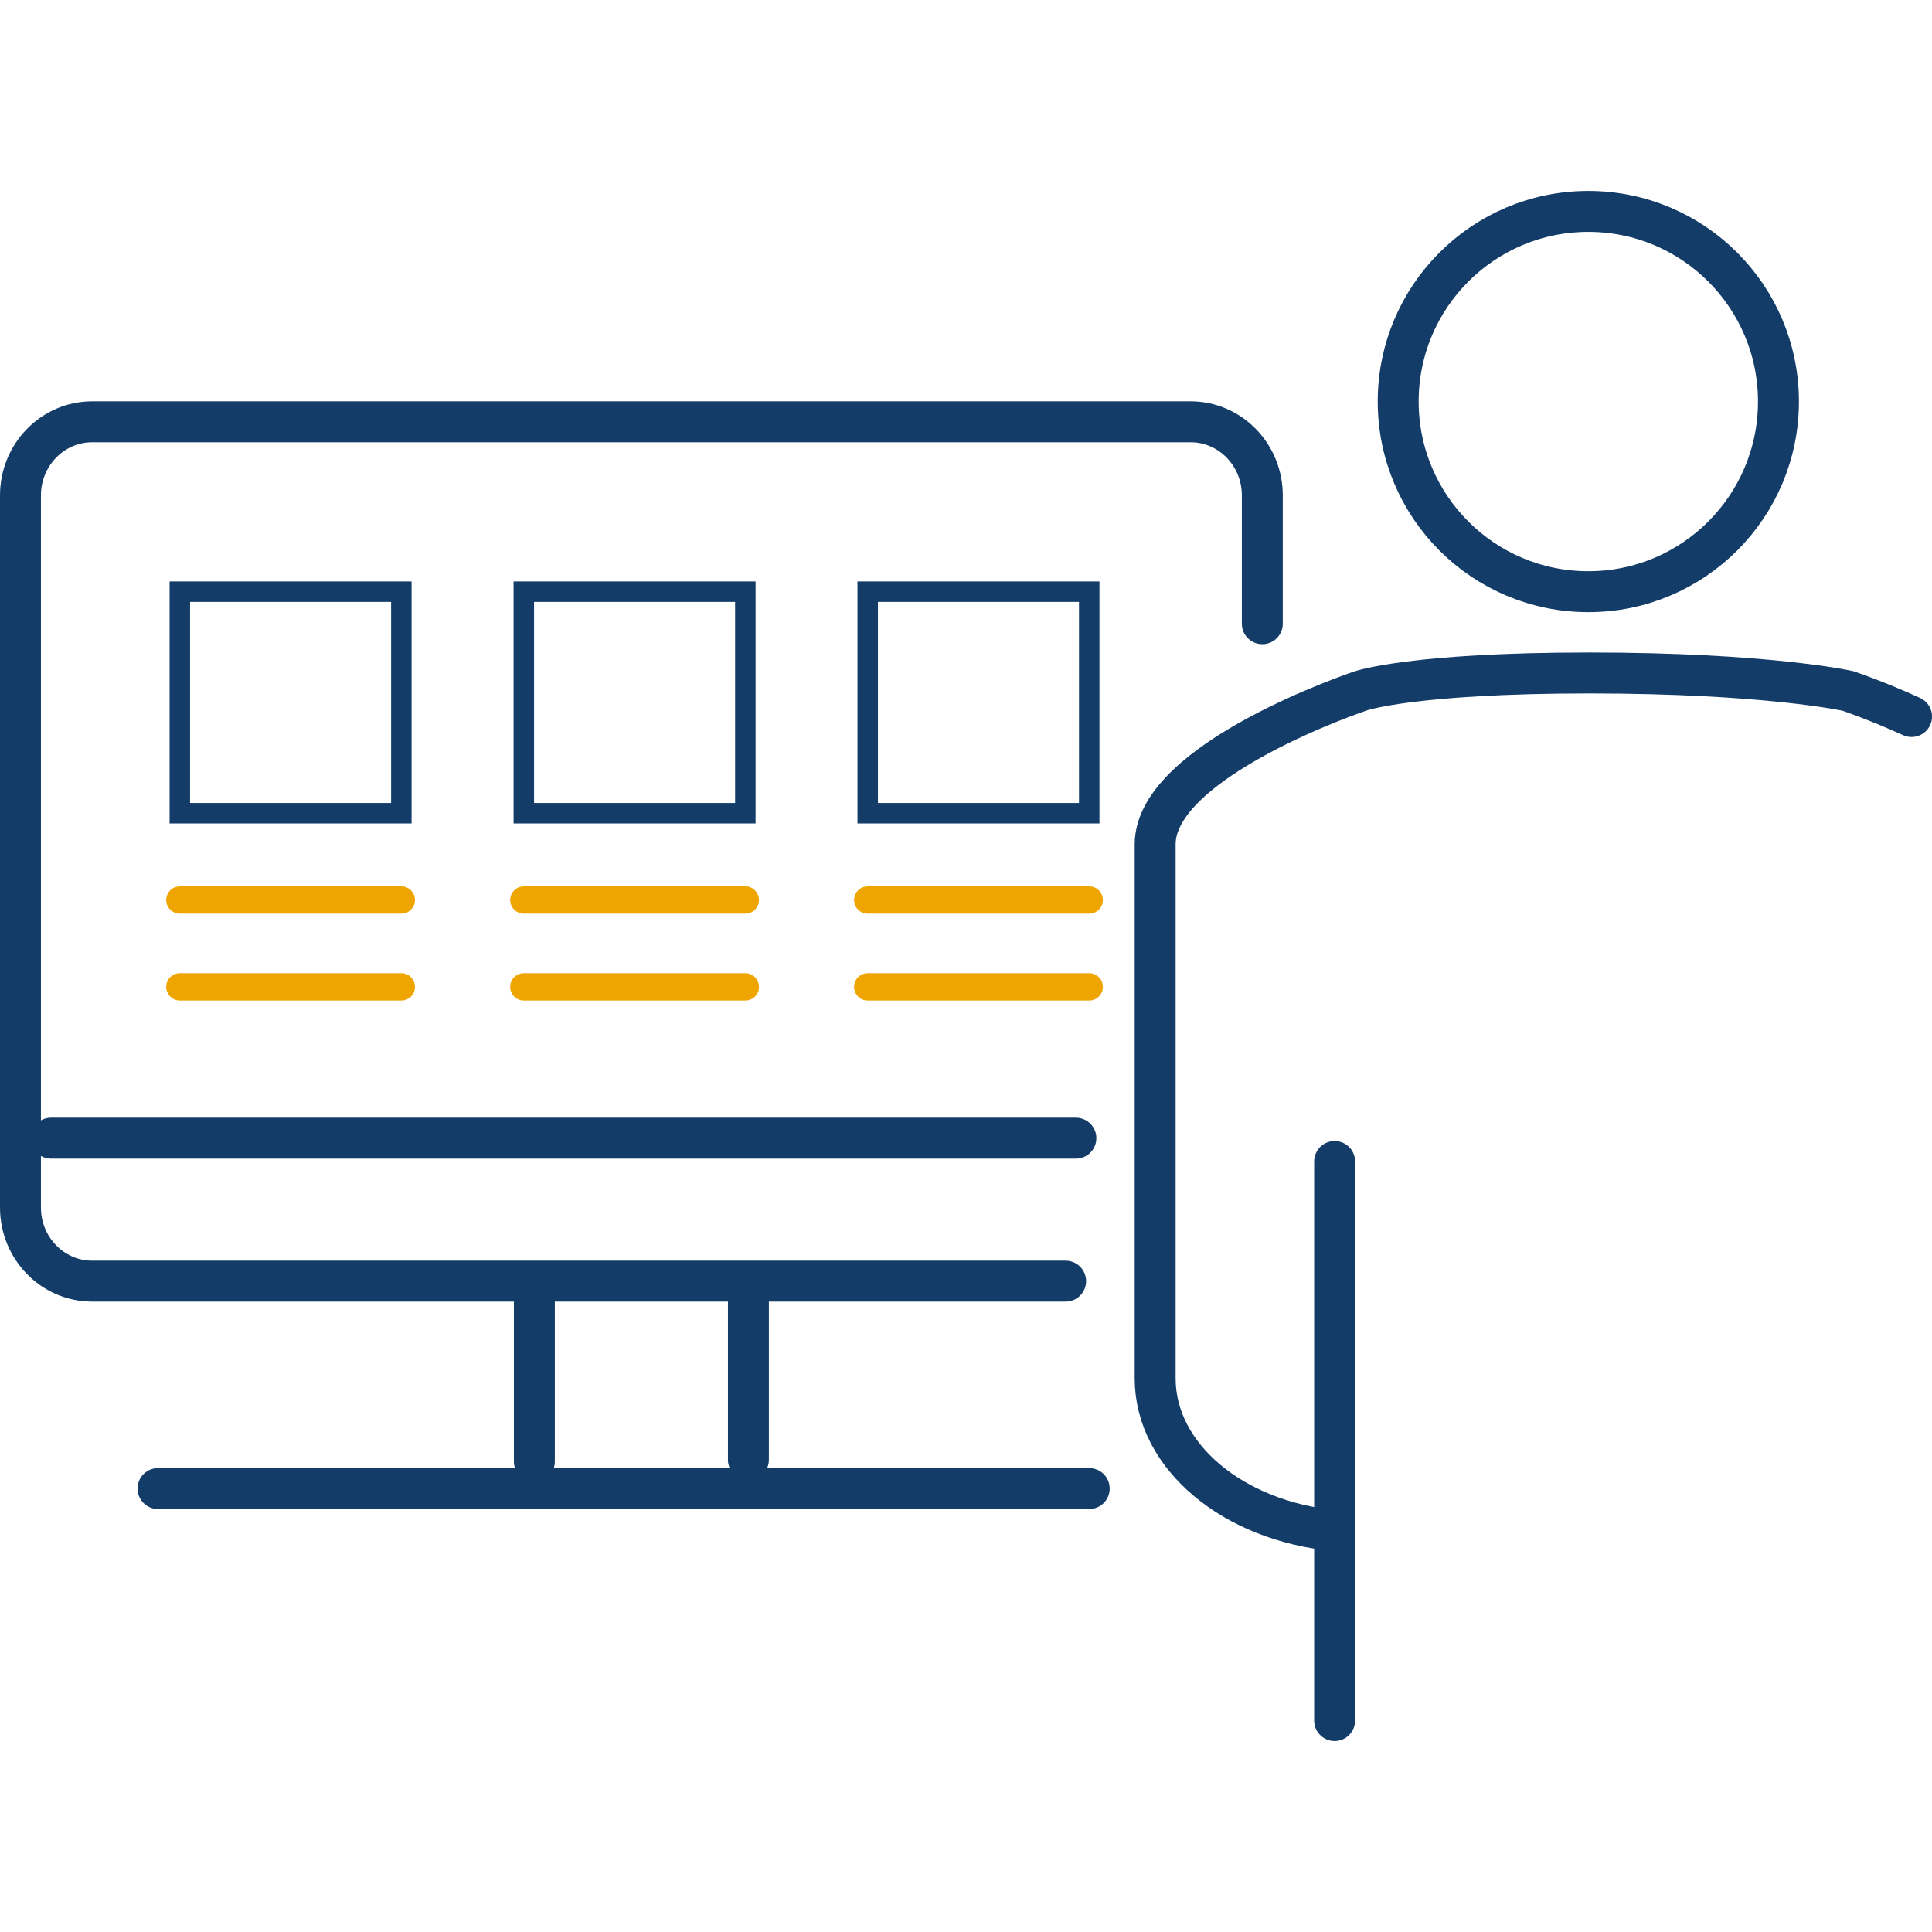
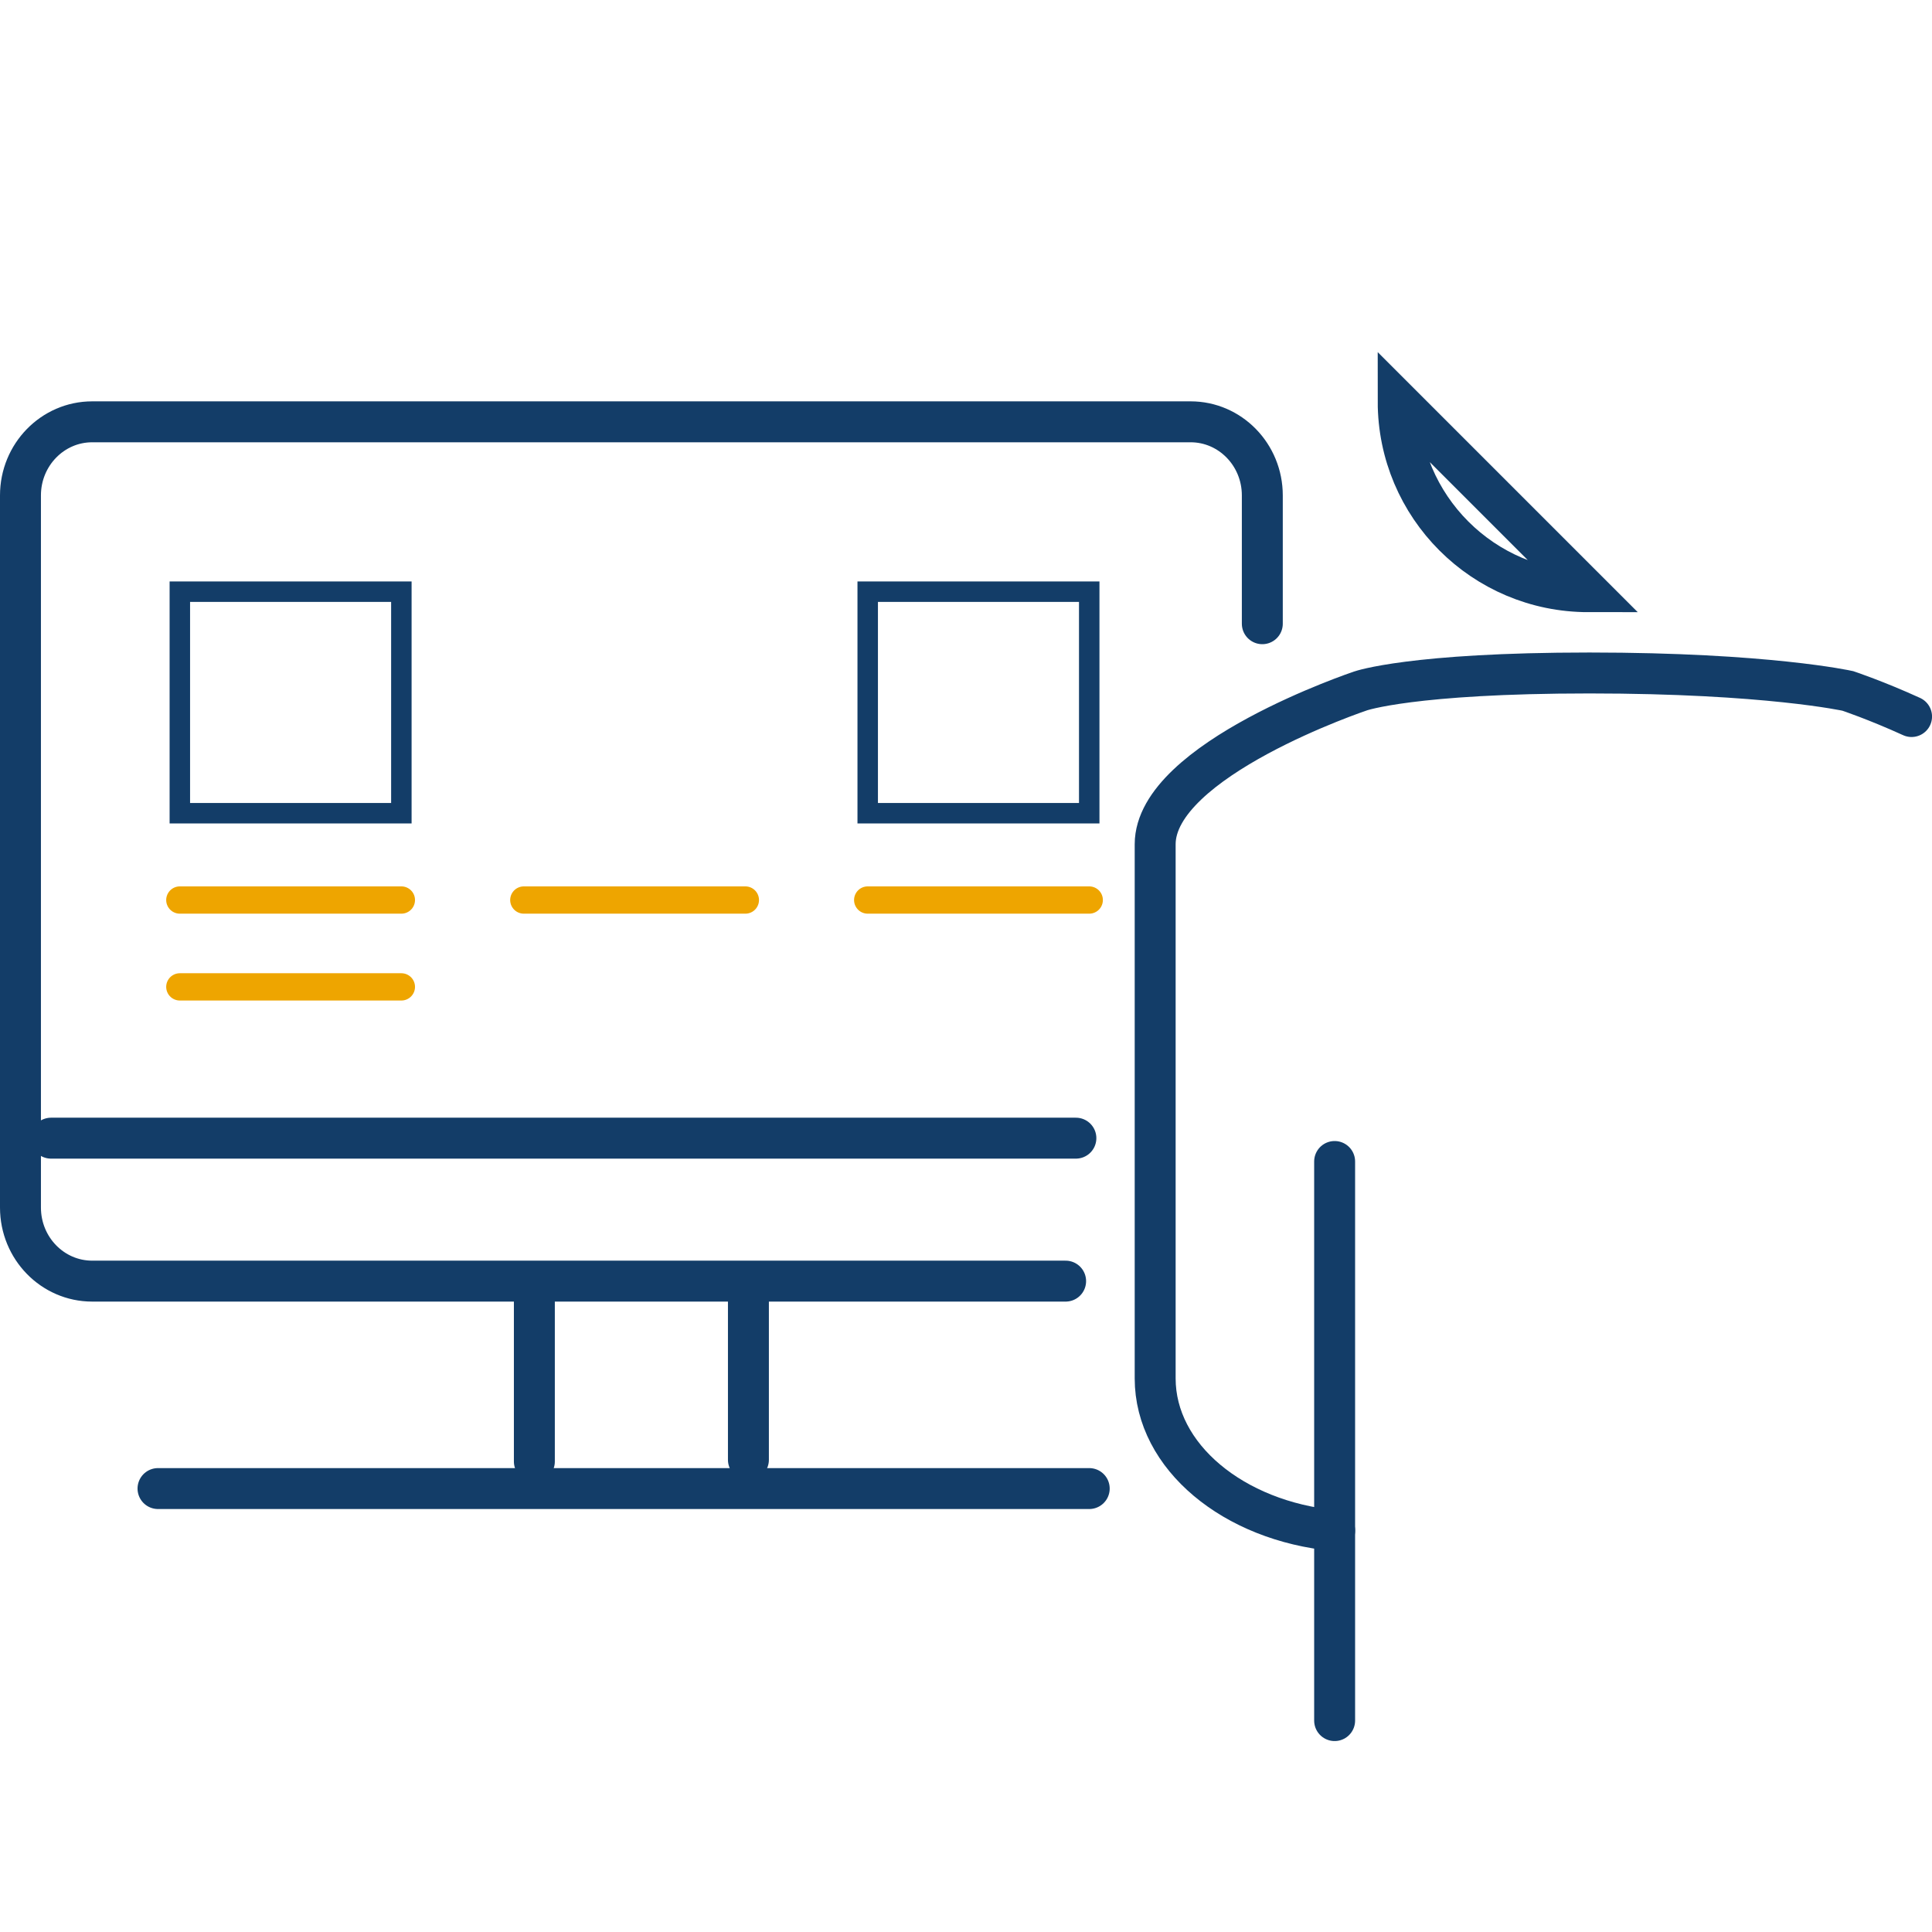
<svg xmlns="http://www.w3.org/2000/svg" id="Calque_2" viewBox="0 0 566.37 454.42" width="100" height="100">
  <defs>
    <style>
      .cls-1 {
        stroke-width: 12px;
      }

      .cls-1, .cls-2, .cls-3 {
        fill: none;
        stroke-linecap: round;
        stroke-miterlimit: 10;
      }

      .cls-1, .cls-3 {
        stroke: #133d68;
      }

      .cls-2 {
        stroke: #eea500;
        stroke-width: 8px;
      }

      .cls-3 {
        stroke-width: 6px;
      }
    </style>
  </defs>
  <g id="Calque_1-2" data-name="Calque_1">
    <g>
      <g>
        <g>
          <g>
            <line class="cls-1" x1="219.4" y1="321.4" x2="219.4" y2="371.97" />
            <line class="cls-1" x1="156.65" y1="322.34" x2="156.65" y2="372.47" />
          </g>
          <line class="cls-1" x1="319.31" y1="380.4" x2="46.32" y2="380.4" />
        </g>
        <path class="cls-1" d="M370.05,126.87v-37.62c0-11.91-9.41-21.57-21.03-21.57H27.03c-11.61,0-21.03,9.66-21.03,21.57v208.77c0,11.91,9.41,21.57,21.03,21.57h285.36" />
        <line class="cls-1" x1="315.4" y1="277.68" x2="14.97" y2="277.68" />
        <path class="cls-1" d="M391.26,392.72c-29.67-2.8-52.62-21.7-52.62-44.61v-156.58c0-24.83,60.23-44.96,60.23-44.96,0,0,14.99-5.26,67.06-5.26s75.76,5.26,75.76,5.26c0,0,8.27,2.76,18.69,7.51" />
        <line class="cls-1" x1="391.25" y1="284.52" x2="391.25" y2="448.42" />
-         <path class="cls-1" d="M409.88,61.74c0,30.78,24.96,55.74,55.74,55.74s55.74-24.96,55.74-55.74-24.95-55.74-55.74-55.74-55.74,24.96-55.74,55.74Z" />
+         <path class="cls-1" d="M409.88,61.74c0,30.78,24.96,55.74,55.74,55.74Z" />
      </g>
      <rect class="cls-3" x="52.72" y="117.48" width="64.94" height="64.94" />
      <line class="cls-2" x1="117.66" y1="207.87" x2="52.72" y2="207.87" />
      <line class="cls-2" x1="52.72" y1="233.33" x2="117.66" y2="233.33" />
-       <rect class="cls-3" x="153.56" y="117.48" width="64.94" height="64.94" />
      <line class="cls-2" x1="218.5" y1="207.87" x2="153.56" y2="207.87" />
-       <line class="cls-2" x1="153.56" y1="233.33" x2="218.5" y2="233.33" />
      <rect class="cls-3" x="254.37" y="117.48" width="64.94" height="64.94" />
      <line class="cls-2" x1="319.31" y1="207.87" x2="254.37" y2="207.87" />
-       <line class="cls-2" x1="254.37" y1="233.33" x2="319.31" y2="233.33" />
    </g>
  </g>
</svg>